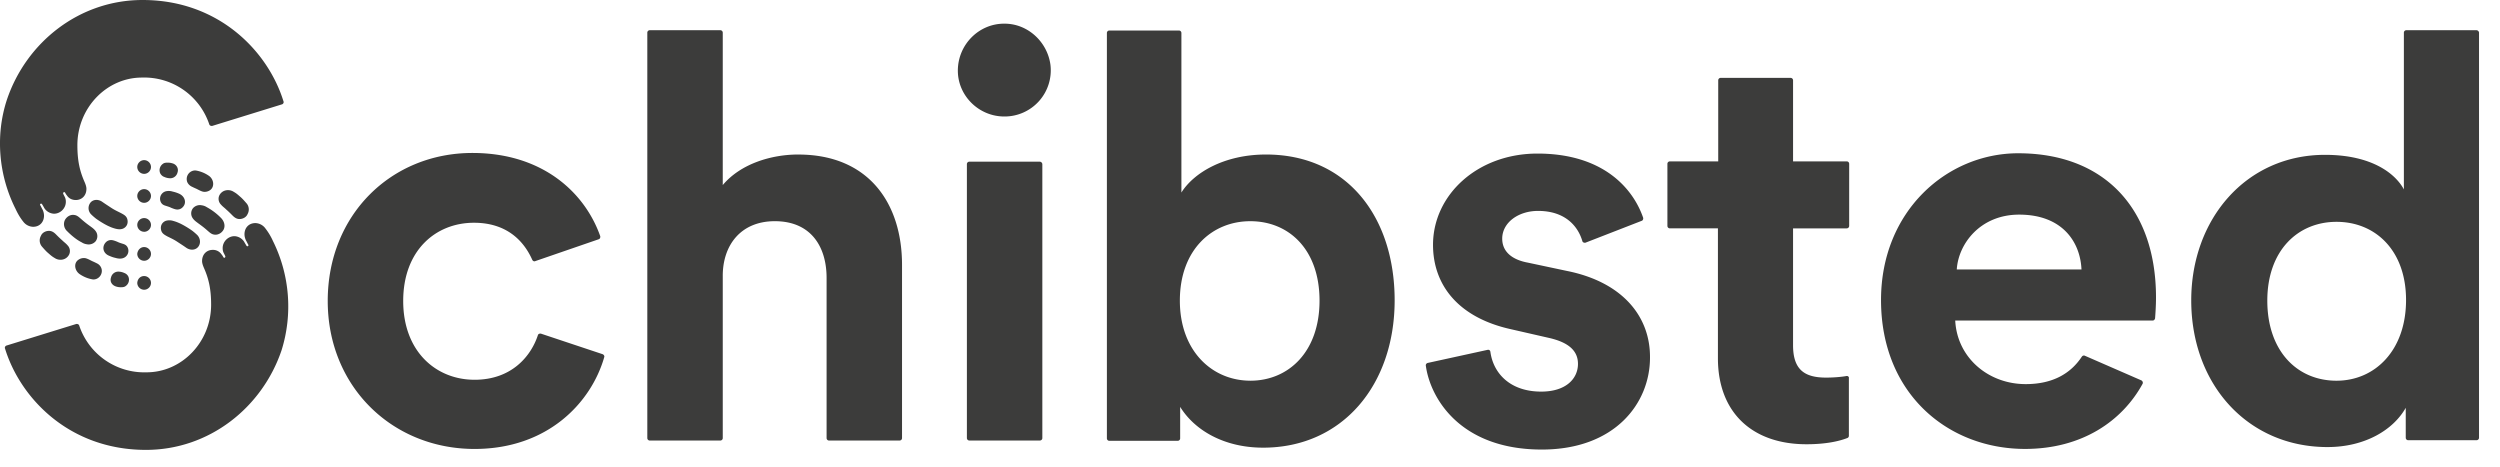
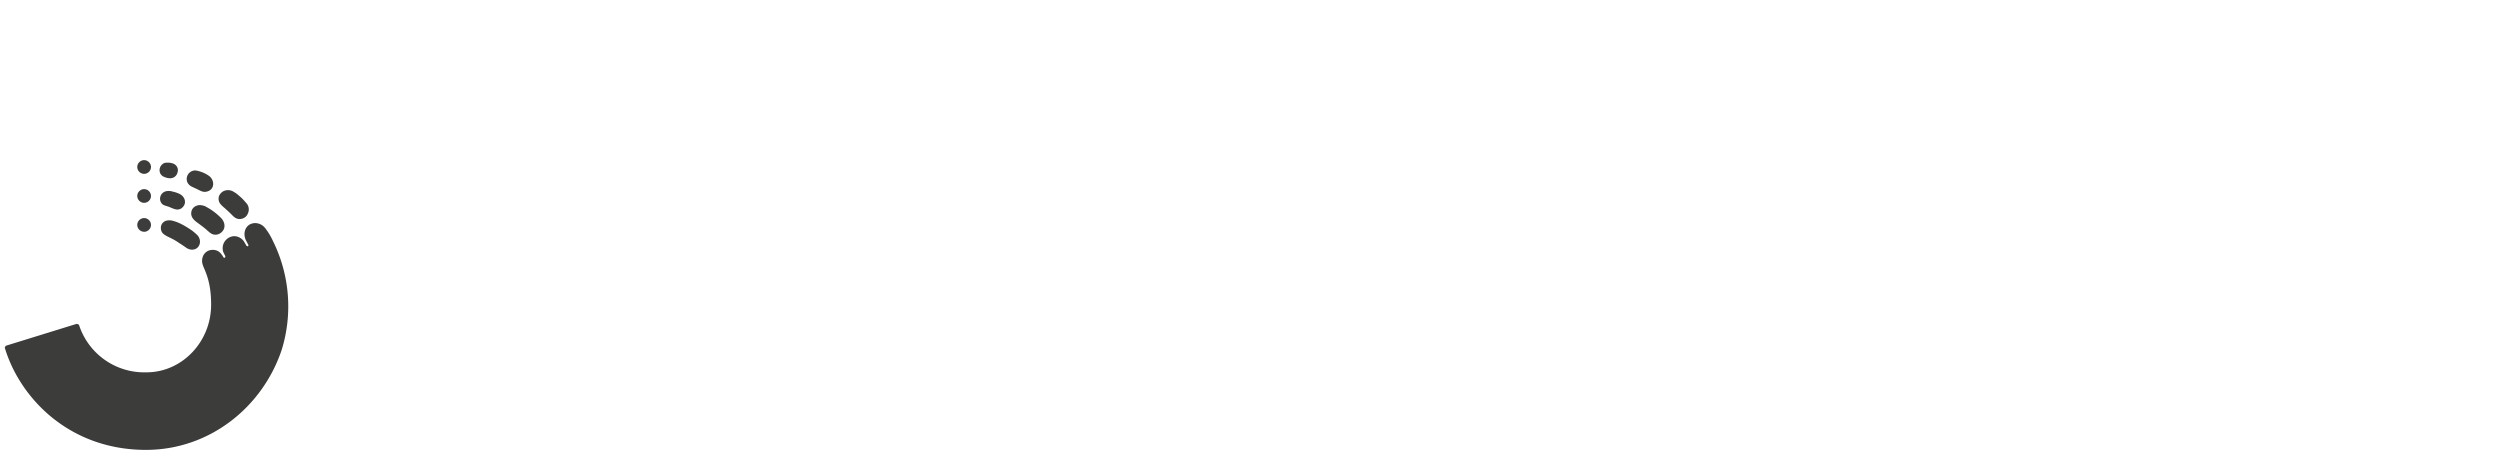
<svg xmlns="http://www.w3.org/2000/svg" width="107" height="20" fill="none">
  <path d="M11.691 10.335a2.65 2.65 0 00-.333-.56.55.55 0 00-.427-.227c-.28 0-.467.2-.467.48 0 .093.027.187.066.267.027.04.067.133.094.173.013.027.013.053-.013.067-.027.013-.054 0-.067-.027a3.923 3.923 0 01-.094-.16.52.52 0 00-.413-.24c-.28 0-.507.24-.507.507 0 .08.013.16.053.226l.053.107c.014.027.014.053-.013.08-.027.013-.053 0-.067-.027a.627.627 0 00-.08-.12.433.433 0 00-.373-.186c-.254 0-.454.186-.454.48 0 .093.04.2.08.293.2.453.307.893.307 1.573 0 1.6-1.254 2.894-2.762 2.894a2.935 2.935 0 01-2.883-2c-.013-.053-.08-.08-.133-.067l-2.976.92c-.053.014-.093.08-.066.134.653 2.12 2.748 4.333 6.031 4.333 2.709 0 4.977-1.813 5.805-4.267a6.298 6.298 0 00-.36-4.653zM6.169 9.92a.296.296 0 01-.294-.293c0-.16.133-.293.294-.293.16 0 .293.133.293.293 0 .16-.133.294-.293.294zm0-2.479a.296.296 0 01-.294-.293c0-.16.133-.294.294-.294.16 0 .293.134.293.294 0 .16-.133.293-.293.293zm0 1.24a.296.296 0 01-.294-.293c0-.16.133-.293.294-.293.16 0 .293.133.293.293 0 .16-.133.293-.293.293zm2.281 1.386a2.684 2.684 0 00-.214-.186 3.944 3.944 0 00-.507-.307c-.12-.053-.174-.08-.32-.12a.525.525 0 00-.32 0c-.161.067-.241.227-.188.413.04.134.147.187.267.254.187.093.28.133.44.24.12.08.227.146.36.24.148.106.348.12.481 0 .147-.134.147-.374 0-.534zm1.027-.72a2.54 2.54 0 00-.627-.48.51.51 0 00-.214-.08.395.395 0 00-.373.12.361.361 0 00-.027.414c.067.106.147.16.254.24.146.106.253.186.387.306.093.08.173.16.293.174.16.026.32-.067.4-.214.08-.16.027-.346-.093-.48zM7.674 8.294a1.38 1.38 0 00-.28-.093.55.55 0 00-.294-.014.33.33 0 00-.2.494c.053.08.12.106.213.133.08.027.134.04.214.08.067.027.133.053.2.067a.309.309 0 00.294-.094c.173-.173.106-.453-.147-.573zm-.305-1.306a.676.676 0 00-.174-.027c-.08 0-.16 0-.226.053a.332.332 0 00-.107.414c.04.066.093.12.173.146a.628.628 0 00.214.054.32.32 0 00.347-.24c.066-.187-.054-.36-.227-.4zm1.547.52a1.39 1.39 0 00-.547-.213.366.366 0 00-.373.426c.013.107.093.2.186.254.08.04.134.066.227.106.08.04.174.094.267.12.107.027.227 0 .32-.066.2-.147.16-.48-.08-.627zm1.64 1.2c-.093-.107-.173-.2-.266-.28-.094-.08-.16-.147-.28-.213a.448.448 0 00-.348-.067.4.4 0 00-.28.227.35.35 0 00.08.386c.067.08.134.12.214.2.093.08.187.174.28.267.08.08.173.147.293.147.147 0 .294-.08.348-.214a.404.404 0 00-.04-.453z" fill="#3C3C3B" />
-   <path d="M.656 8.92c.067.147.174.36.334.56a.55.55 0 00.427.227c.28 0 .467-.2.467-.48a.607.607 0 00-.067-.266c-.026-.04-.067-.134-.093-.174-.014-.026-.014-.053.013-.066.027-.014.054 0 .067.026.027.04.093.16.093.16a.52.52 0 00.414.24c.28 0 .507-.24.507-.506a.44.44 0 00-.053-.227l-.054-.107c-.013-.026-.013-.053.014-.08.026-.013.053 0 .066.027a.626.626 0 00.08.12c.08.12.214.187.374.187.254 0 .454-.187.454-.48 0-.094-.04-.2-.08-.294-.2-.453-.307-.893-.307-1.573 0-1.6 1.254-2.894 2.762-2.894a2.934 2.934 0 012.882 2c.014.054.08.08.134.067l2.976-.92c.053-.013.093-.08.066-.133C11.478 2.214 9.383 0 6.101 0 3.39 0 1.123 1.813.296 4.267c-.507 1.547-.347 3.24.36 4.654zm5.513 2.895c.16 0 .293.133.293.293 0 .16-.133.293-.293.293a.296.296 0 01-.294-.293c.013-.174.133-.293.294-.293zm0-1.241c.16 0 .293.134.293.294 0 .16-.133.293-.293.293a.296.296 0 01-.294-.293c.013-.16.133-.294.294-.294zM3.9 9.174c.066.067.146.133.213.187.173.12.32.213.507.306.12.054.173.08.32.12.107.027.213.04.32 0 .16-.066.24-.226.187-.413-.04-.133-.147-.187-.267-.253-.187-.094-.28-.134-.44-.24-.12-.08-.227-.147-.36-.24-.147-.107-.347-.12-.48 0a.378.378 0 000 .533zm-1.027.72c.2.2.413.374.627.48a.51.51 0 00.213.08.395.395 0 00.374-.12.361.361 0 00.027-.413c-.067-.107-.147-.16-.254-.24a4.34 4.34 0 01-.387-.307c-.093-.08-.173-.16-.293-.173-.16-.027-.32.066-.4.213-.08.16-.04.36.093.48zm1.8 1.053c.093.04.16.067.28.094.093.026.2.04.294.013a.33.33 0 00.2-.493c-.054-.08-.12-.107-.214-.134-.08-.026-.133-.04-.213-.08-.067-.026-.134-.053-.2-.066a.309.309 0 00-.294.093c-.173.187-.12.467.147.573zm.308 1.32a.655.655 0 00.174.027c.08 0 .16 0 .227-.053a.332.332 0 00.106-.414.315.315 0 00-.173-.146.628.628 0 00-.214-.054.32.32 0 00-.347.24c-.066.187.04.347.227.4zm-1.548-.519a1.388 1.388 0 00.547.213c.227.013.413-.2.373-.427a.362.362 0 00-.187-.253 3.69 3.69 0 00-.226-.107c-.08-.04-.174-.093-.267-.12a.397.397 0 00-.32.067c-.214.146-.16.48.08.627zm-1.643-1.2c.094.106.174.2.268.28.093.08.16.146.28.213a.448.448 0 00.347.067.4.4 0 00.28-.227.35.35 0 00-.08-.387c-.067-.08-.133-.12-.214-.2a5.143 5.143 0 01-.28-.267c-.08-.08-.173-.146-.293-.146-.147 0-.294.08-.347.213a.404.404 0 00.04.454zm32.374-3.935c-1.135 0-2.456.387-3.23 1.307V1.4a.105.105 0 00-.106-.107h-3.016a.105.105 0 00-.107.107v17.348c0 .053.04.107.107.107h3.016c.053 0 .106-.04.106-.107V11.84c-.013-1.333.761-2.373 2.229-2.373 1.548 0 2.215 1.093 2.215 2.427v6.854c0 .053.04.107.107.107H38.5c.054 0 .107-.04.107-.107v-7.414c0-2.614-1.414-4.72-4.443-4.72zm8.834-5.6c-1.094-.013-2.002.893-2.002 2.013 0 1.067.894 1.96 1.988 1.96a1.976 1.976 0 001.975-2.213c-.133-.987-.974-1.76-1.961-1.76zm1.507 5.907H41.49a.105.105 0 00-.107.107v11.72c0 .054.04.107.107.107h3.015c.054 0 .107-.04.107-.106V7.027a.115.115 0 00-.107-.107zm9.675-.307c-1.774 0-3.082.773-3.616 1.627V1.412a.105.105 0 00-.106-.106h-2.976a.105.105 0 00-.107.106v17.349c0 .053.04.106.107.106h2.922c.053 0 .107-.04.107-.107v-1.346c.627 1.013 1.895 1.746 3.55 1.746 3.402 0 5.63-2.693 5.63-6.307 0-3.547-2.014-6.24-5.51-6.24zm-.667 9.68c-1.628 0-3.015-1.266-3.015-3.426 0-2.187 1.387-3.4 3.015-3.4 1.655 0 2.963 1.213 2.963 3.4 0 2.186-1.321 3.427-2.963 3.427zm25.512-.199c-.214.04-.56.067-.868.067-.92 0-1.414-.334-1.414-1.387v-5h2.295c.053 0 .107-.04.107-.107V7.013a.105.105 0 00-.107-.106h-2.295V3.44a.105.105 0 00-.107-.107h-2.989a.105.105 0 00-.107.107v3.467h-2.068a.105.105 0 00-.107.106v2.654c0 .053.04.107.107.107h2.055v5.56c0 2.307 1.454 3.68 3.79 3.68.88 0 1.44-.146 1.748-.266a.1.1 0 00.067-.094v-2.467c.013-.053-.04-.106-.107-.093zm26.97-14.801h-3.002a.105.105 0 00-.107.107v6.707c-.334-.627-1.308-1.48-3.376-1.48-3.376 0-5.725 2.747-5.725 6.227 0 3.614 2.429 6.28 5.832 6.28 1.601 0 2.815-.733 3.349-1.68v1.28c0 .054.04.107.107.107h2.922c.053 0 .107-.04.107-.107V1.4c0-.054-.054-.107-.107-.107zm-5.991 15.001c-1.695 0-2.963-1.28-2.963-3.427 0-2.147 1.308-3.373 2.963-3.373 1.654 0 2.975 1.213 2.975 3.347 0 2.16-1.334 3.453-2.975 3.453zM86.38 6.56c-3.057 0-5.872 2.48-5.872 6.28 0 4.027 2.882 6.374 6.165 6.374 2.442 0 4.163-1.2 5.03-2.787.027-.053 0-.12-.053-.147l-2.415-1.053c-.053-.027-.107 0-.134.04-.467.707-1.227 1.173-2.401 1.173-1.602 0-2.936-1.133-3.016-2.72h8.447c.053 0 .093-.04.106-.093.014-.174.04-.547.04-.894 0-3.813-2.215-6.173-5.898-6.173zm-2.63 4.973c.067-1.093 1.001-2.347 2.67-2.347 1.84 0 2.615 1.16 2.668 2.347H83.75zm-16.666.067l-1.695-.36c-.653-.12-1.094-.453-1.094-1.026 0-.68.68-1.187 1.535-1.187 1.16 0 1.708.653 1.895 1.293.013.054.08.08.133.067l2.402-.934c.053-.013.08-.08.067-.133-.427-1.24-1.695-2.747-4.524-2.747-2.575 0-4.47 1.774-4.47 3.907 0 1.68 1.04 3.107 3.35 3.614l1.574.36c.92.2 1.28.587 1.28 1.12 0 .627-.506 1.187-1.574 1.187-1.347 0-2.055-.8-2.175-1.707-.013-.067-.066-.093-.12-.08l-2.562.56c-.053.013-.093.067-.08.12.187 1.373 1.454 3.587 4.964 3.587 3.136 0 4.63-1.987 4.63-3.934.014-1.76-1.174-3.227-3.536-3.707zm-41.287 3.561l-2.642-.88c-.054-.014-.12.013-.134.066-.293.894-1.12 1.907-2.709 1.907-1.654 0-3.055-1.213-3.055-3.373s1.387-3.347 3.029-3.347c1.374 0 2.121.746 2.495 1.587.027.053.08.08.134.053l2.708-.933c.054-.014.08-.08.067-.134-.654-1.853-2.455-3.56-5.471-3.56-3.47 0-6.192 2.64-6.192 6.334 0 3.667 2.763 6.334 6.285 6.334 3.123 0 4.991-1.974 5.551-3.934.014-.04-.013-.093-.066-.12z" fill="#3C3C3B" />
</svg>